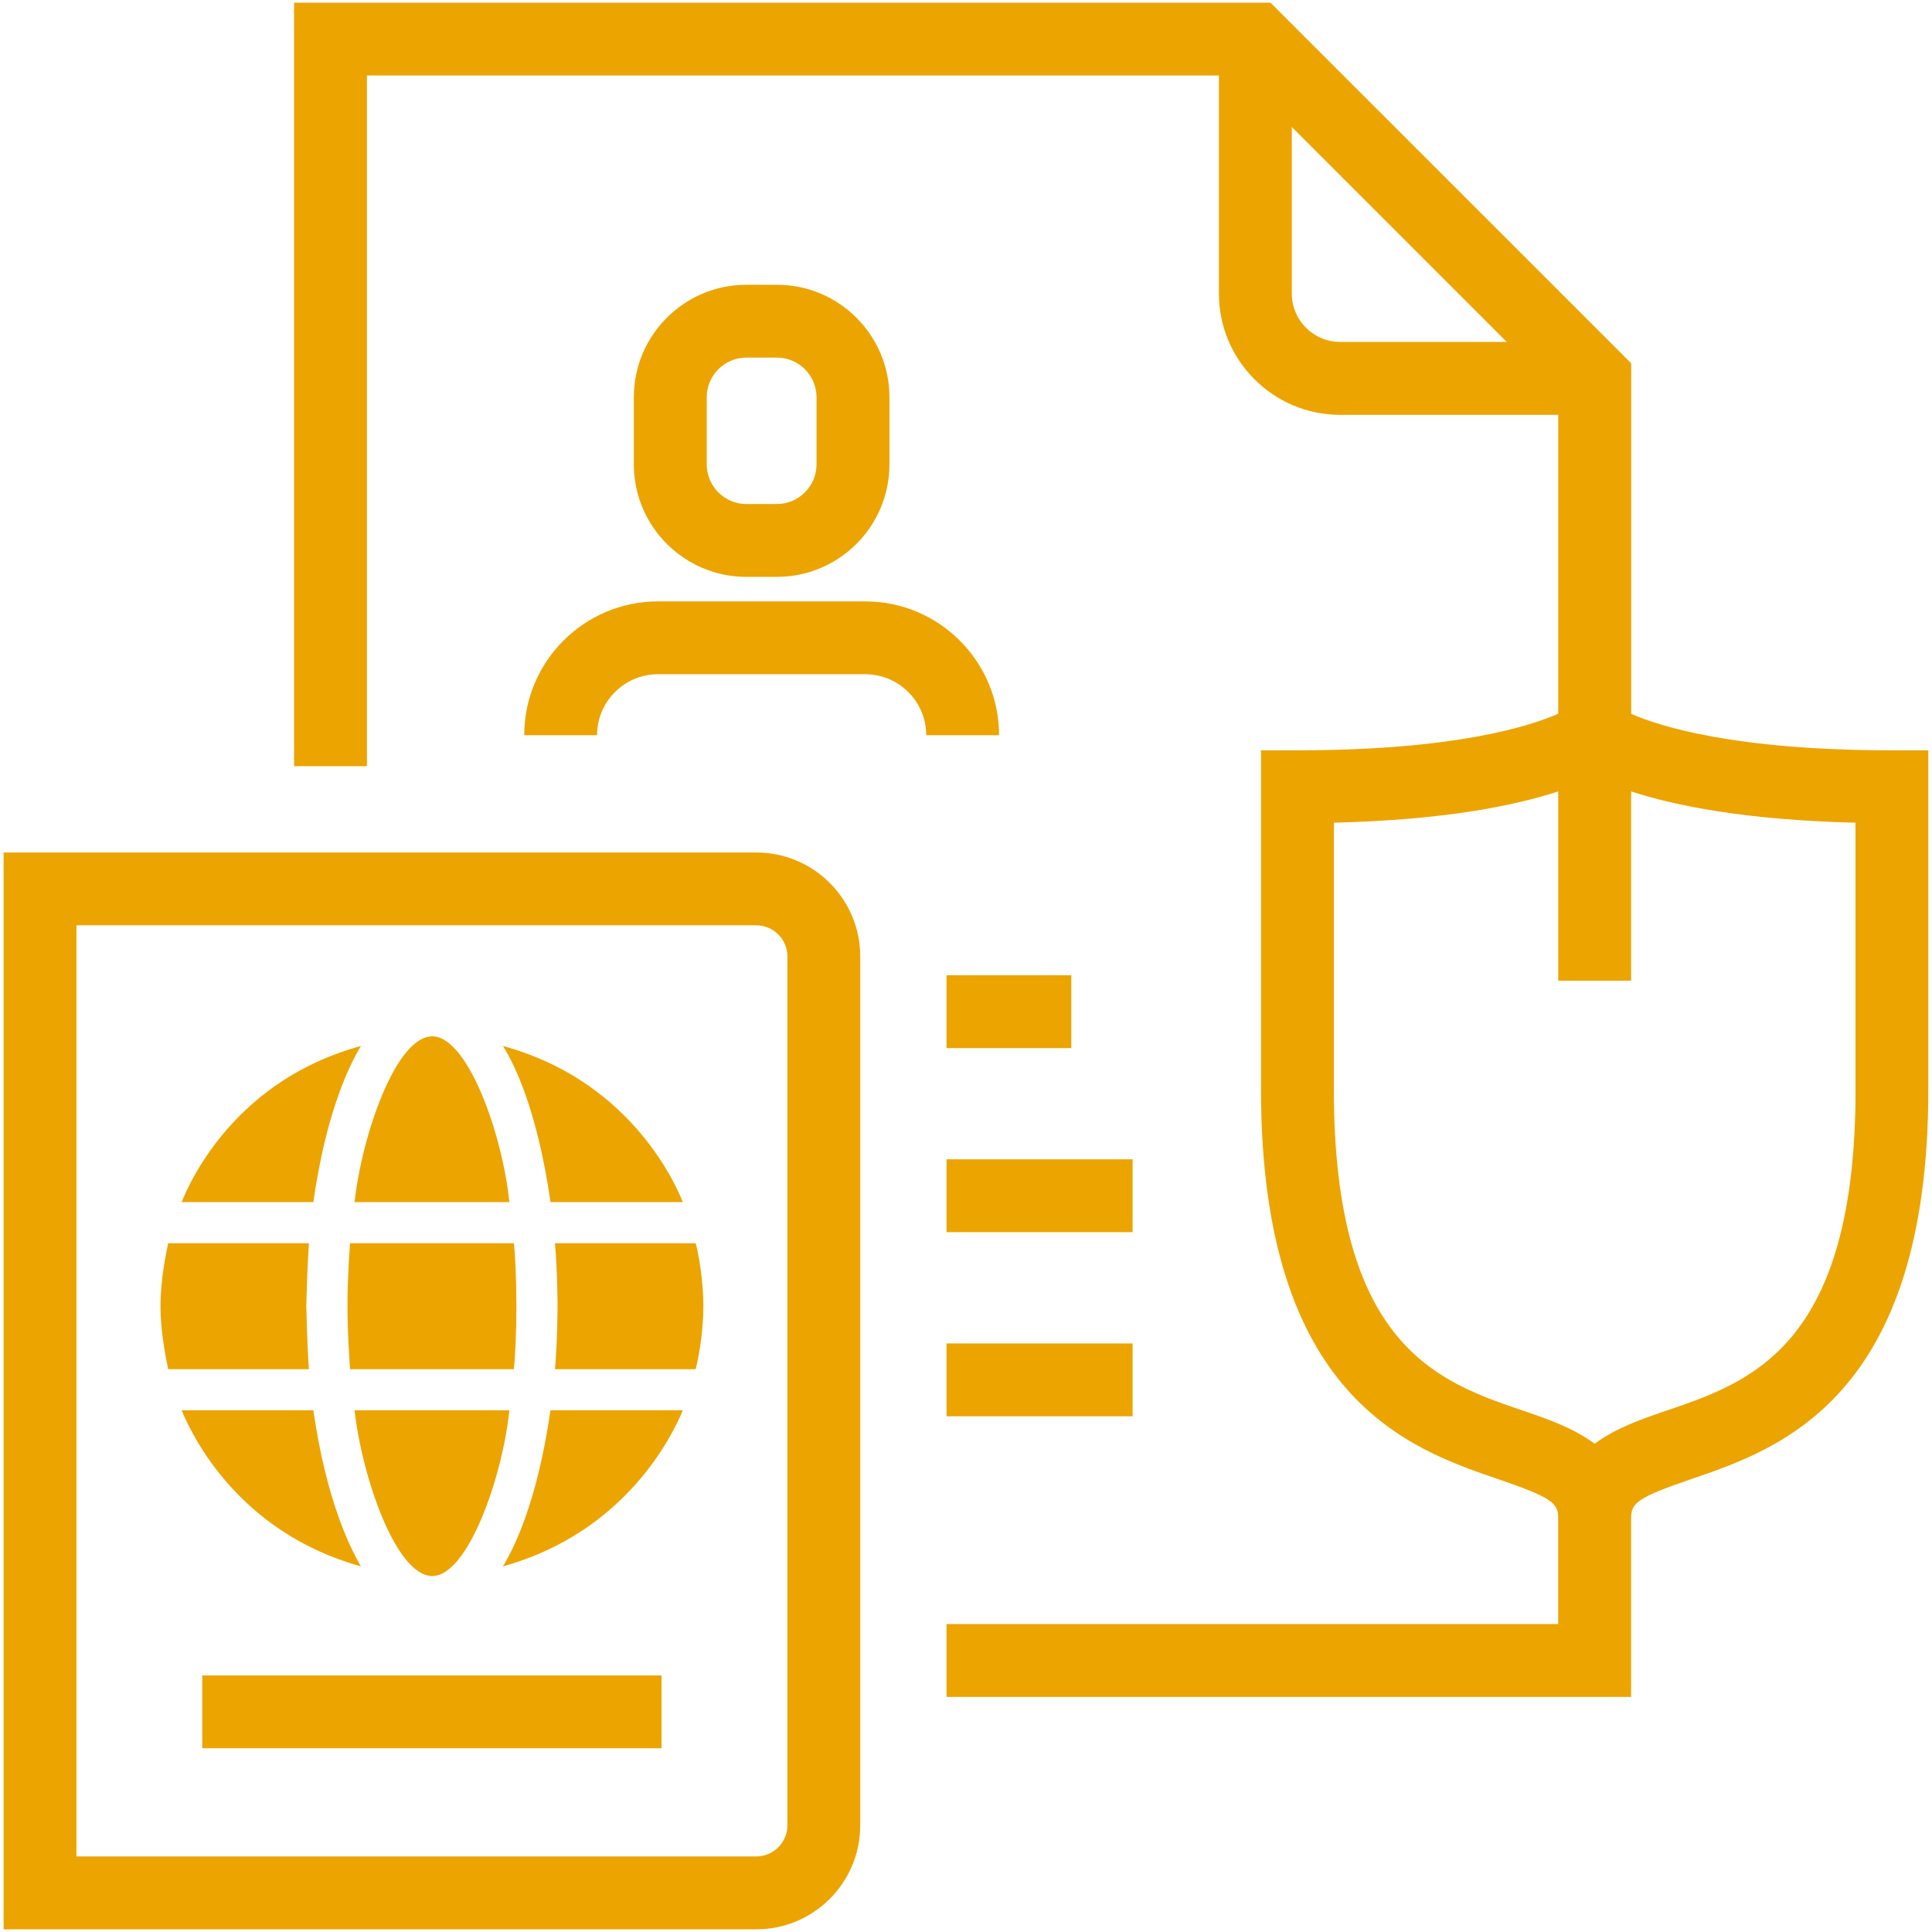
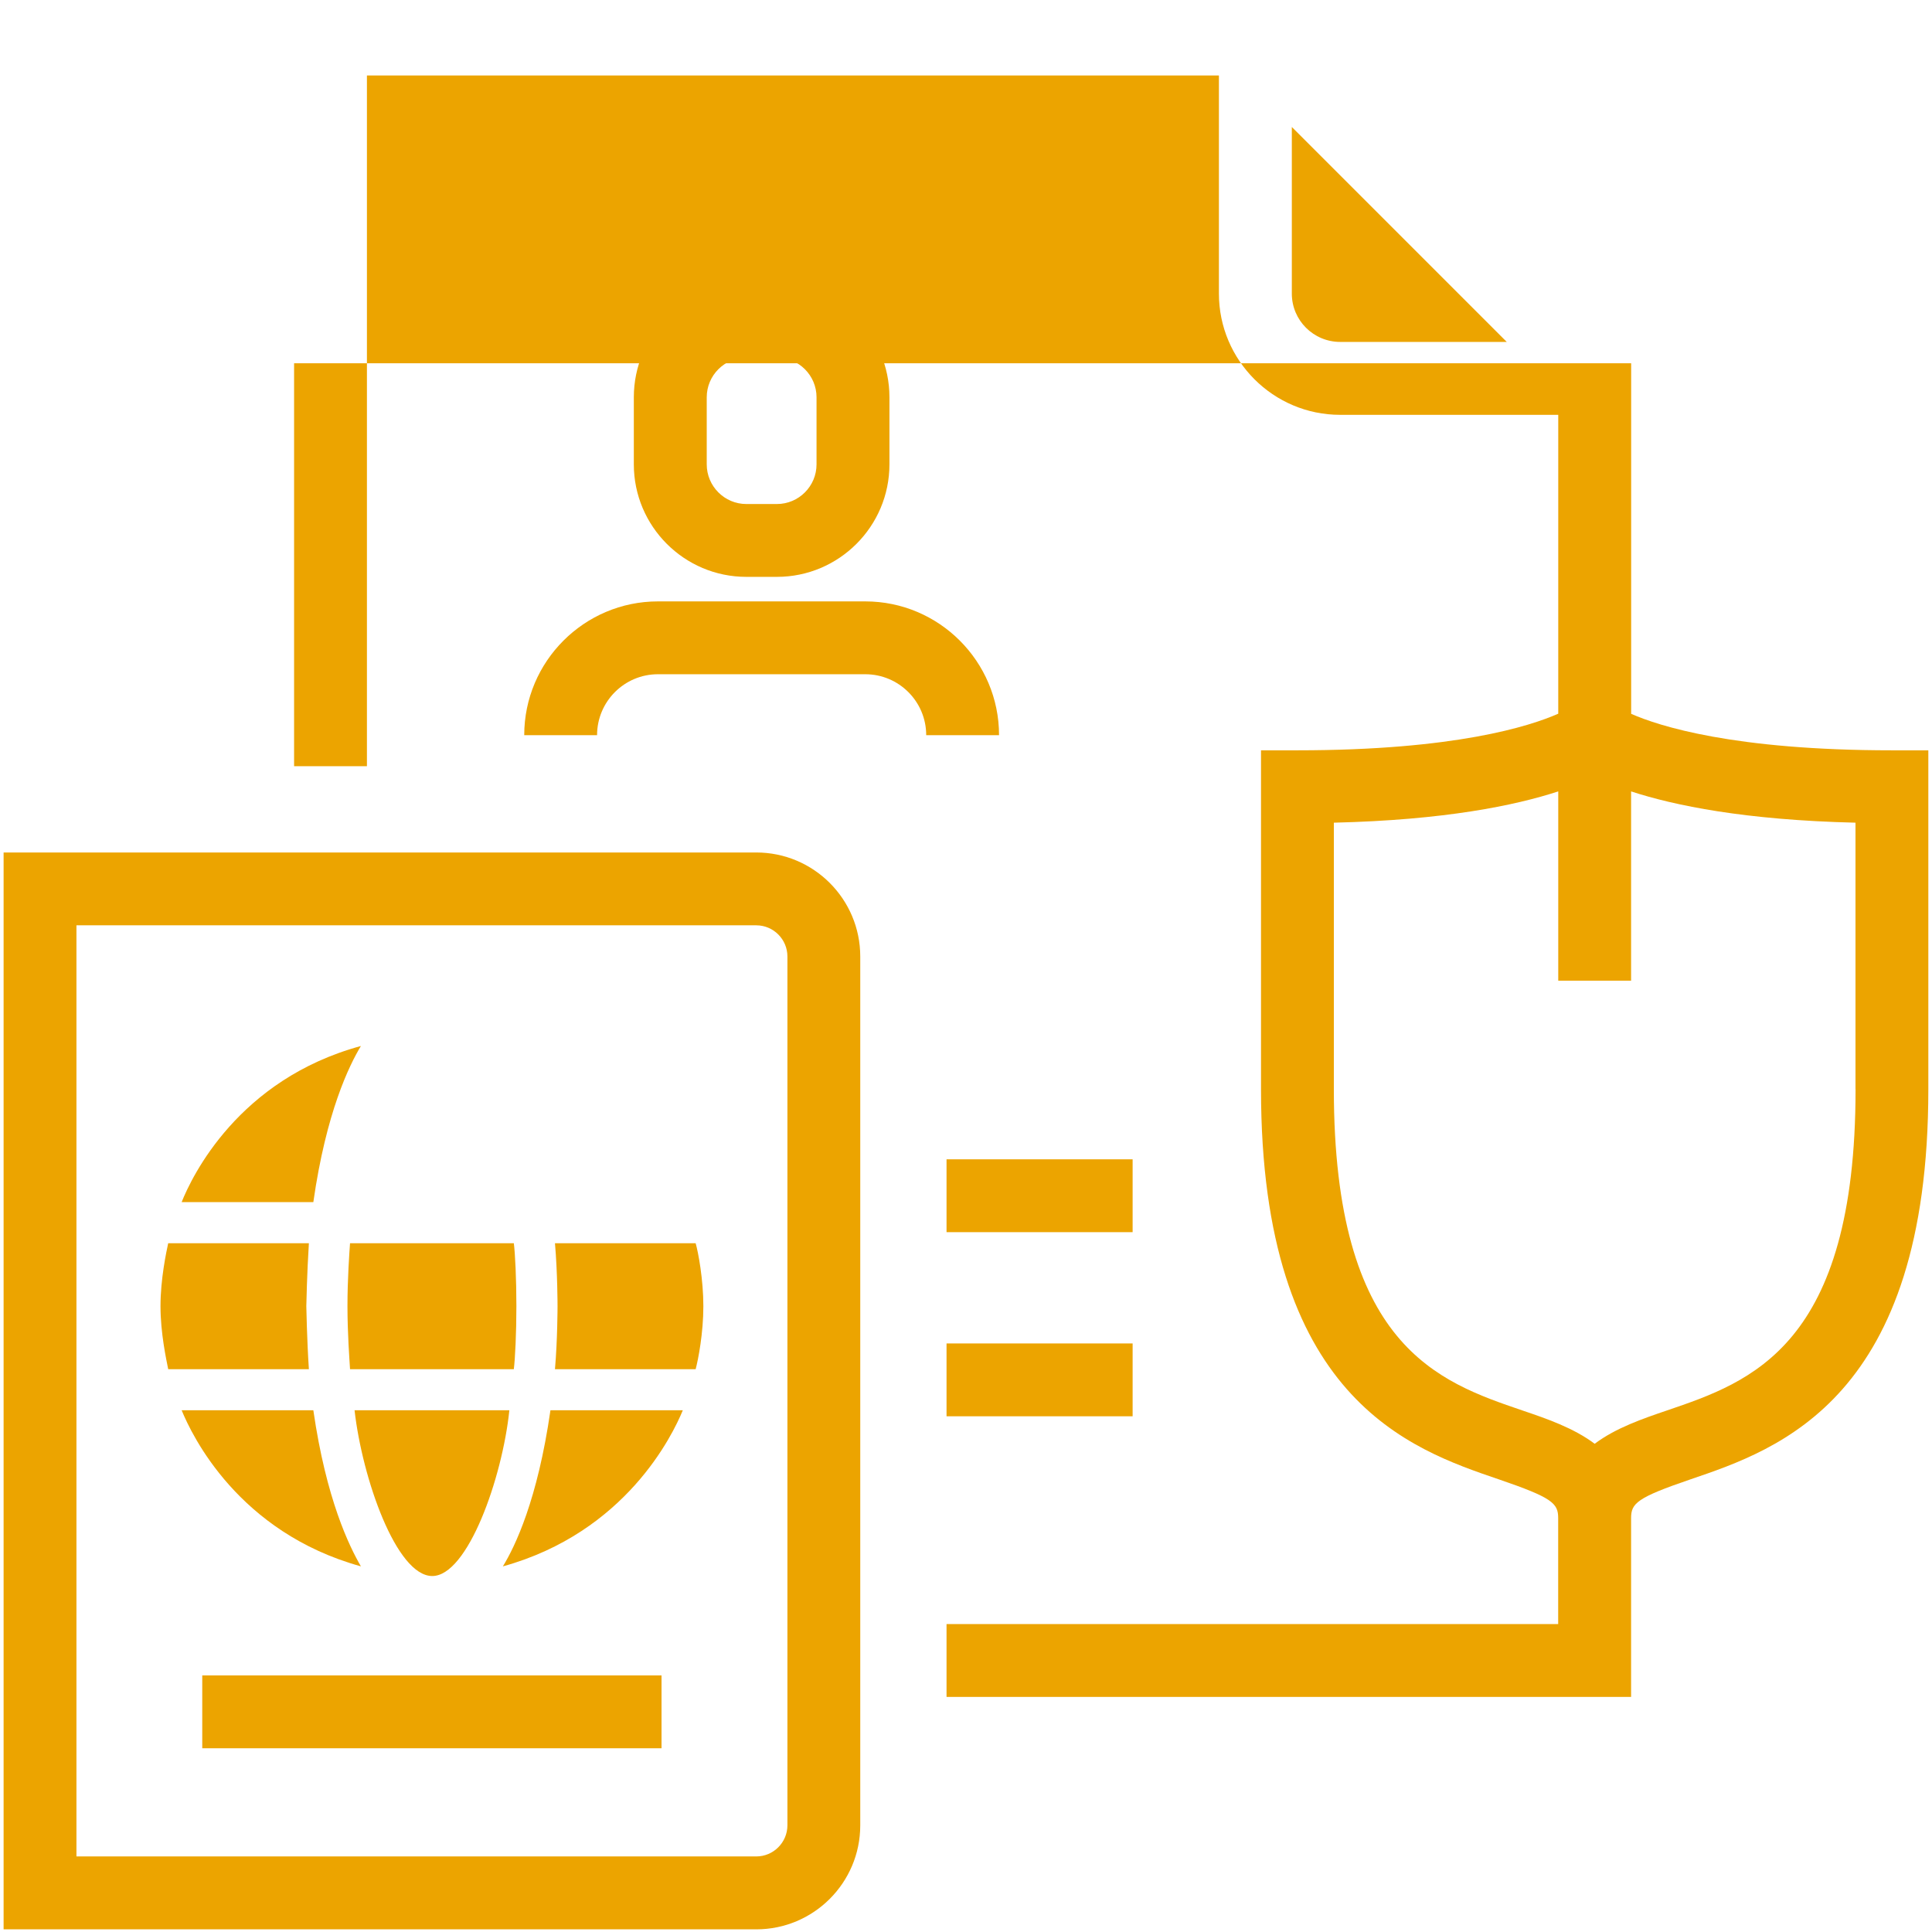
<svg xmlns="http://www.w3.org/2000/svg" width="449" height="449" viewBox="0 0 449 449" fill="none">
  <g clip-path="url(#clip0_1_325)">
    <path d="M175.757 198.118H0.837V448.383H175.757C189.089 448.383 199.924 437.547 199.924 424.215V222.286C199.924 208.953 189.089 198.118 175.757 198.118ZM182.996 424.2C182.996 428.188 179.745 431.439 175.757 431.439H17.765V215.046H175.757C179.745 215.046 182.996 218.297 182.996 222.286V424.2Z" fill="#ECA400" />
    <path d="M153.741 389.37H47.005V406.298H153.741V389.37Z" fill="#ECA400" />
    <path d="M173.448 134.064H180.562C194.978 134.064 206.708 122.334 206.708 107.918V92.325C206.708 77.909 194.978 66.179 180.562 66.179H173.448C159.033 66.179 147.302 77.909 147.302 92.325V107.918C147.302 122.334 159.033 134.064 173.448 134.064ZM164.246 92.325C164.246 87.253 168.376 83.107 173.448 83.107H180.562C185.634 83.107 189.764 87.253 189.764 92.325V107.918C189.764 112.99 185.634 117.136 180.562 117.136H173.448C168.376 117.136 164.246 112.99 164.246 107.918V92.325Z" fill="#ECA400" />
    <path d="M201.086 139.765H152.908C135.776 139.765 121.831 153.725 121.831 170.857H138.76C138.76 163.037 145.104 156.693 152.908 156.693H201.086C208.907 156.693 215.251 163.037 215.251 170.857H232.179C232.179 153.709 218.234 139.765 201.086 139.765Z" fill="#ECA400" />
-     <path d="M248.966 226.651H219.977V243.58H248.966V226.651Z" fill="#ECA400" />
    <path d="M263.224 269.427H219.977V286.355H263.224V269.427Z" fill="#ECA400" />
    <path d="M263.224 312.219H219.977V329.147H263.224V312.219Z" fill="#ECA400" />
-     <path d="M439.699 174.375C402.969 174.375 385.538 168.737 379.084 165.895V84.426L295.259 0.617H68.346V178.065H85.274V17.545H283.278V68.236C283.278 83.766 295.919 96.408 311.45 96.408H362.14V165.864C355.56 168.769 338.161 174.375 301.525 174.375H293.061V253.159C293.061 324.986 327.687 336.779 348.352 343.814C360.79 348.07 362.124 349.373 362.124 352.797V377.435H219.977V394.363H379.068V352.797C379.068 349.373 380.419 348.054 392.84 343.814C413.521 336.779 448.147 324.986 448.147 253.159V174.375H439.683H439.699ZM300.222 68.236V29.511L350.174 79.464H311.465C305.262 79.464 300.222 74.439 300.222 68.236ZM431.235 253.143C431.235 312.863 406.926 321.139 387.391 327.797C381.801 329.697 375.504 331.848 370.604 335.539C365.705 331.848 359.423 329.697 353.817 327.797C334.282 321.139 309.989 312.863 309.989 253.143V191.193C335.711 190.581 352.09 187.205 362.14 183.923V227.908H379.068V183.923C389.118 187.205 405.497 190.581 431.219 191.193V253.143H431.235Z" fill="#ECA400" />
-     <path d="M158.687 279.368C156.3 273.4 145.402 250.85 116.885 243.093C119.727 247.568 124.941 258.466 127.94 279.368H158.703H158.687Z" fill="#ECA400" />
-     <path d="M118.377 279.368C116.728 263.397 108.672 240.847 100.459 240.847C92.105 240.847 84.19 263.397 82.4 279.368H118.377Z" fill="#ECA400" />
+     <path d="M439.699 174.375C402.969 174.375 385.538 168.737 379.084 165.895V84.426H68.346V178.065H85.274V17.545H283.278V68.236C283.278 83.766 295.919 96.408 311.45 96.408H362.14V165.864C355.56 168.769 338.161 174.375 301.525 174.375H293.061V253.159C293.061 324.986 327.687 336.779 348.352 343.814C360.79 348.07 362.124 349.373 362.124 352.797V377.435H219.977V394.363H379.068V352.797C379.068 349.373 380.419 348.054 392.84 343.814C413.521 336.779 448.147 324.986 448.147 253.159V174.375H439.683H439.699ZM300.222 68.236V29.511L350.174 79.464H311.465C305.262 79.464 300.222 74.439 300.222 68.236ZM431.235 253.143C431.235 312.863 406.926 321.139 387.391 327.797C381.801 329.697 375.504 331.848 370.604 335.539C365.705 331.848 359.423 329.697 353.817 327.797C334.282 321.139 309.989 312.863 309.989 253.143V191.193C335.711 190.581 352.09 187.205 362.14 183.923V227.908H379.068V183.923C389.118 187.205 405.497 190.581 431.219 191.193V253.143H431.235Z" fill="#ECA400" />
    <path d="M128.976 288.931C129.573 295.793 129.573 303.409 129.573 303.566C129.573 303.566 129.573 311.324 128.976 318.202H161.671C162.268 315.956 163.461 309.848 163.461 303.566C163.461 297.285 162.268 291.019 161.671 288.931H128.976Z" fill="#ECA400" />
    <path d="M116.885 364.024C145.402 356.11 156.3 333.56 158.687 327.75H127.924C124.941 348.509 119.711 359.407 116.869 364.024H116.885Z" fill="#ECA400" />
    <path d="M83.876 243.093C55.359 250.85 44.602 273.4 42.215 279.368H72.821C75.805 258.466 81.175 247.568 83.876 243.093Z" fill="#ECA400" />
    <path d="M71.188 303.566C71.188 303.425 71.345 295.809 71.785 288.931H39.09C38.635 291.019 37.3 297.285 37.3 303.566C37.3 309.848 38.651 315.956 39.09 318.202H71.785C71.329 311.339 71.188 303.566 71.188 303.566Z" fill="#ECA400" />
    <path d="M83.876 364.024C81.191 359.392 75.82 348.494 72.821 327.75H42.215C44.602 333.575 55.359 356.125 83.876 364.024Z" fill="#ECA400" />
    <path d="M100.459 366.27C108.672 366.27 116.728 343.579 118.377 327.75H82.4C84.19 343.579 92.105 366.27 100.459 366.27Z" fill="#ECA400" />
    <path d="M120.01 303.566C120.01 297.144 119.711 291.176 119.413 288.931H81.348C81.191 291.176 80.751 297.144 80.751 303.566C80.751 309.832 81.207 315.815 81.348 318.202H119.413C119.711 315.815 120.01 309.848 120.01 303.566Z" fill="#ECA400" />
  </g>
  <defs>
    <clipPath id="clip0_1_325">
      <rect width="449" height="449" fill="white" />
    </clipPath>
  </defs>
</svg>